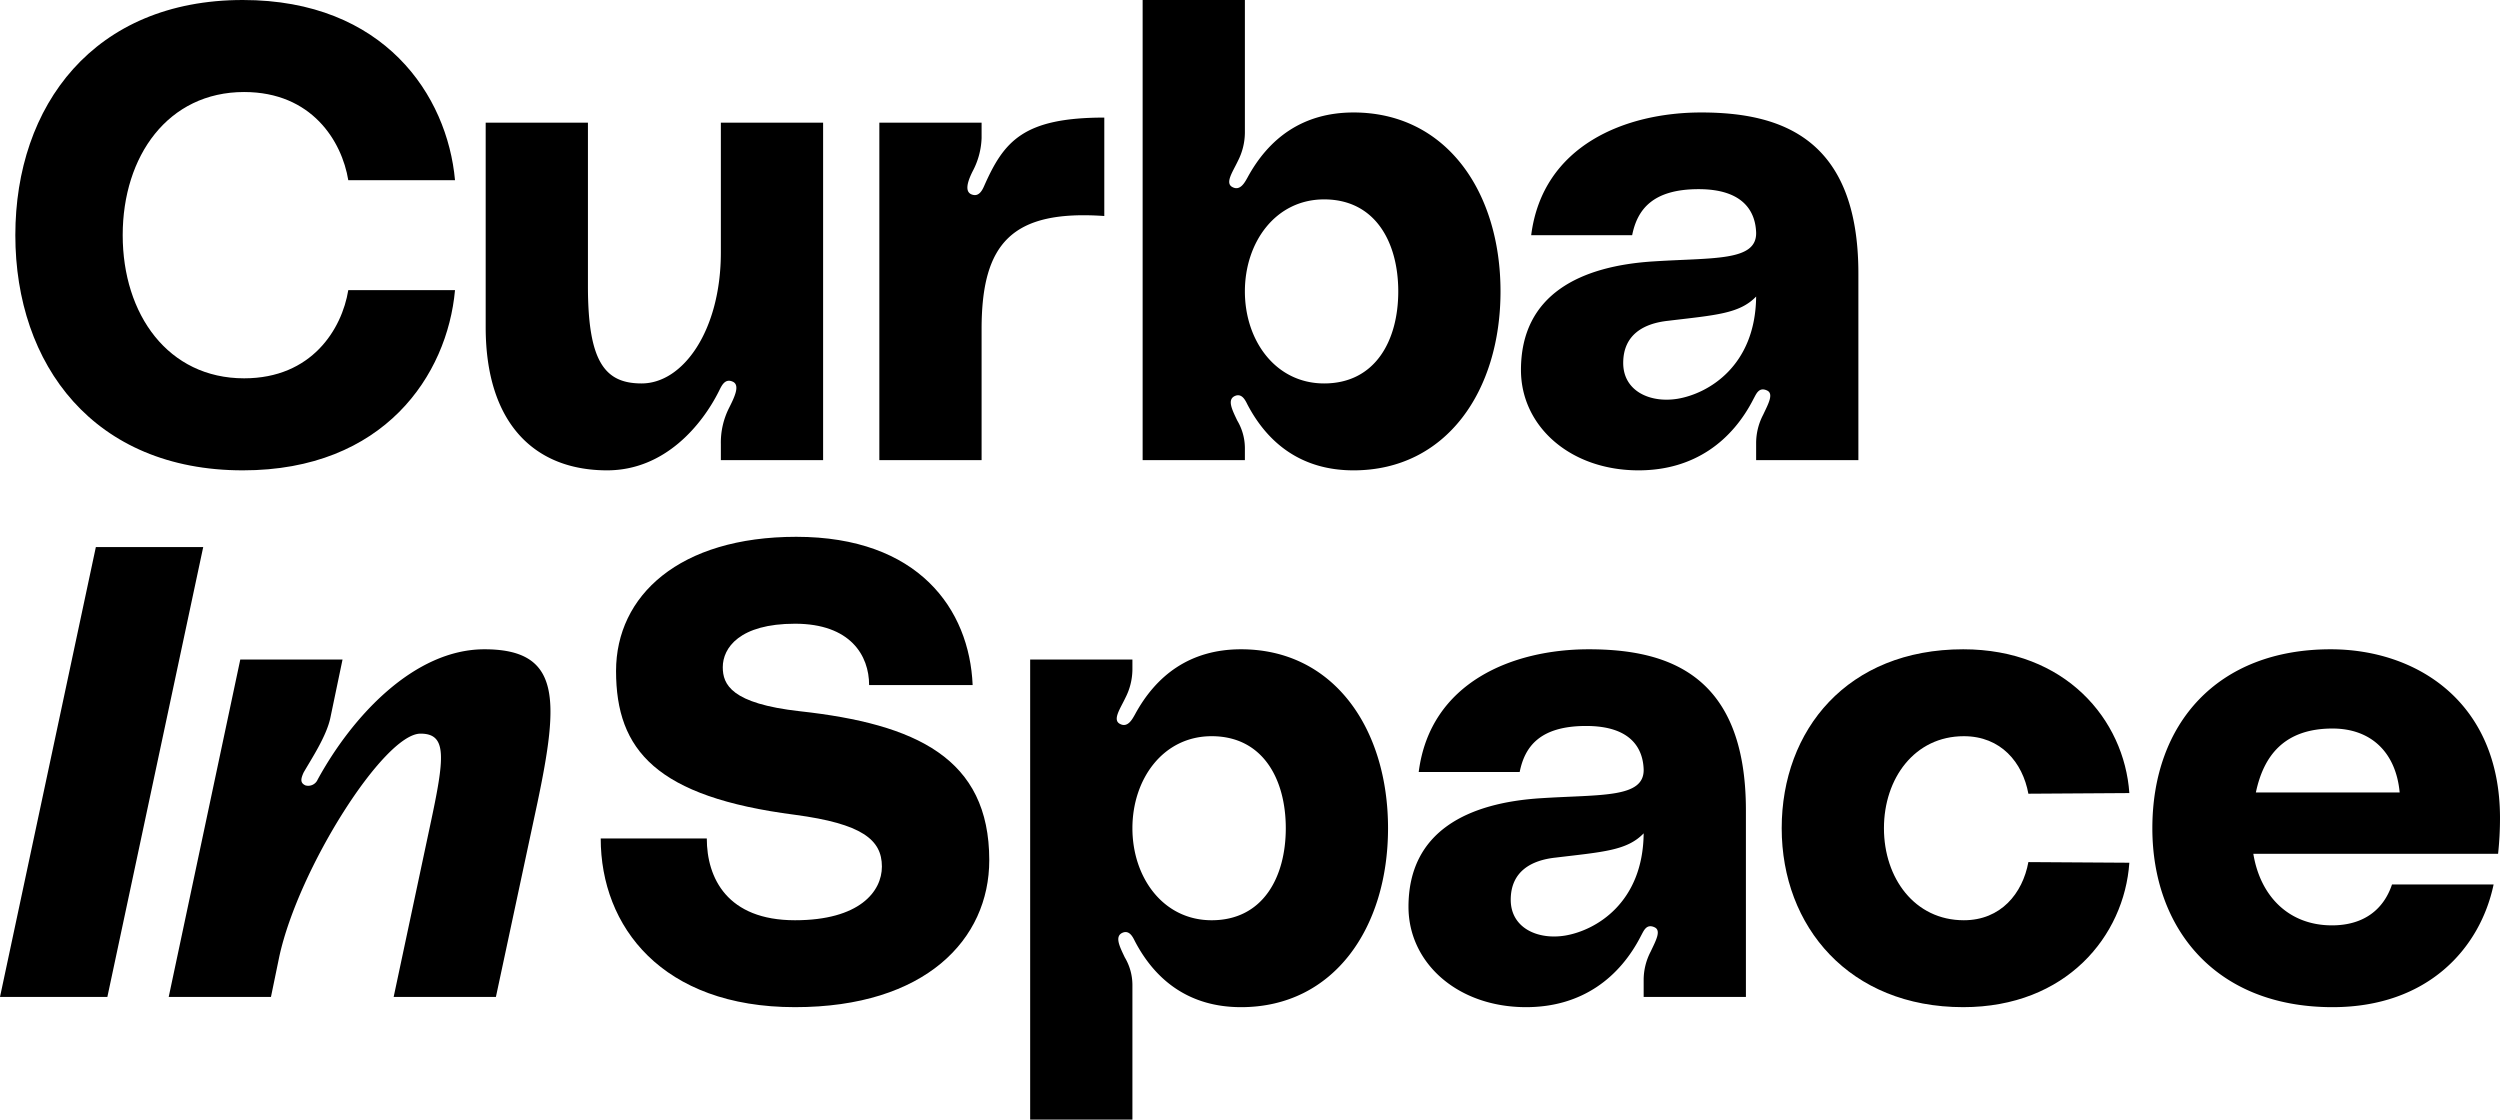
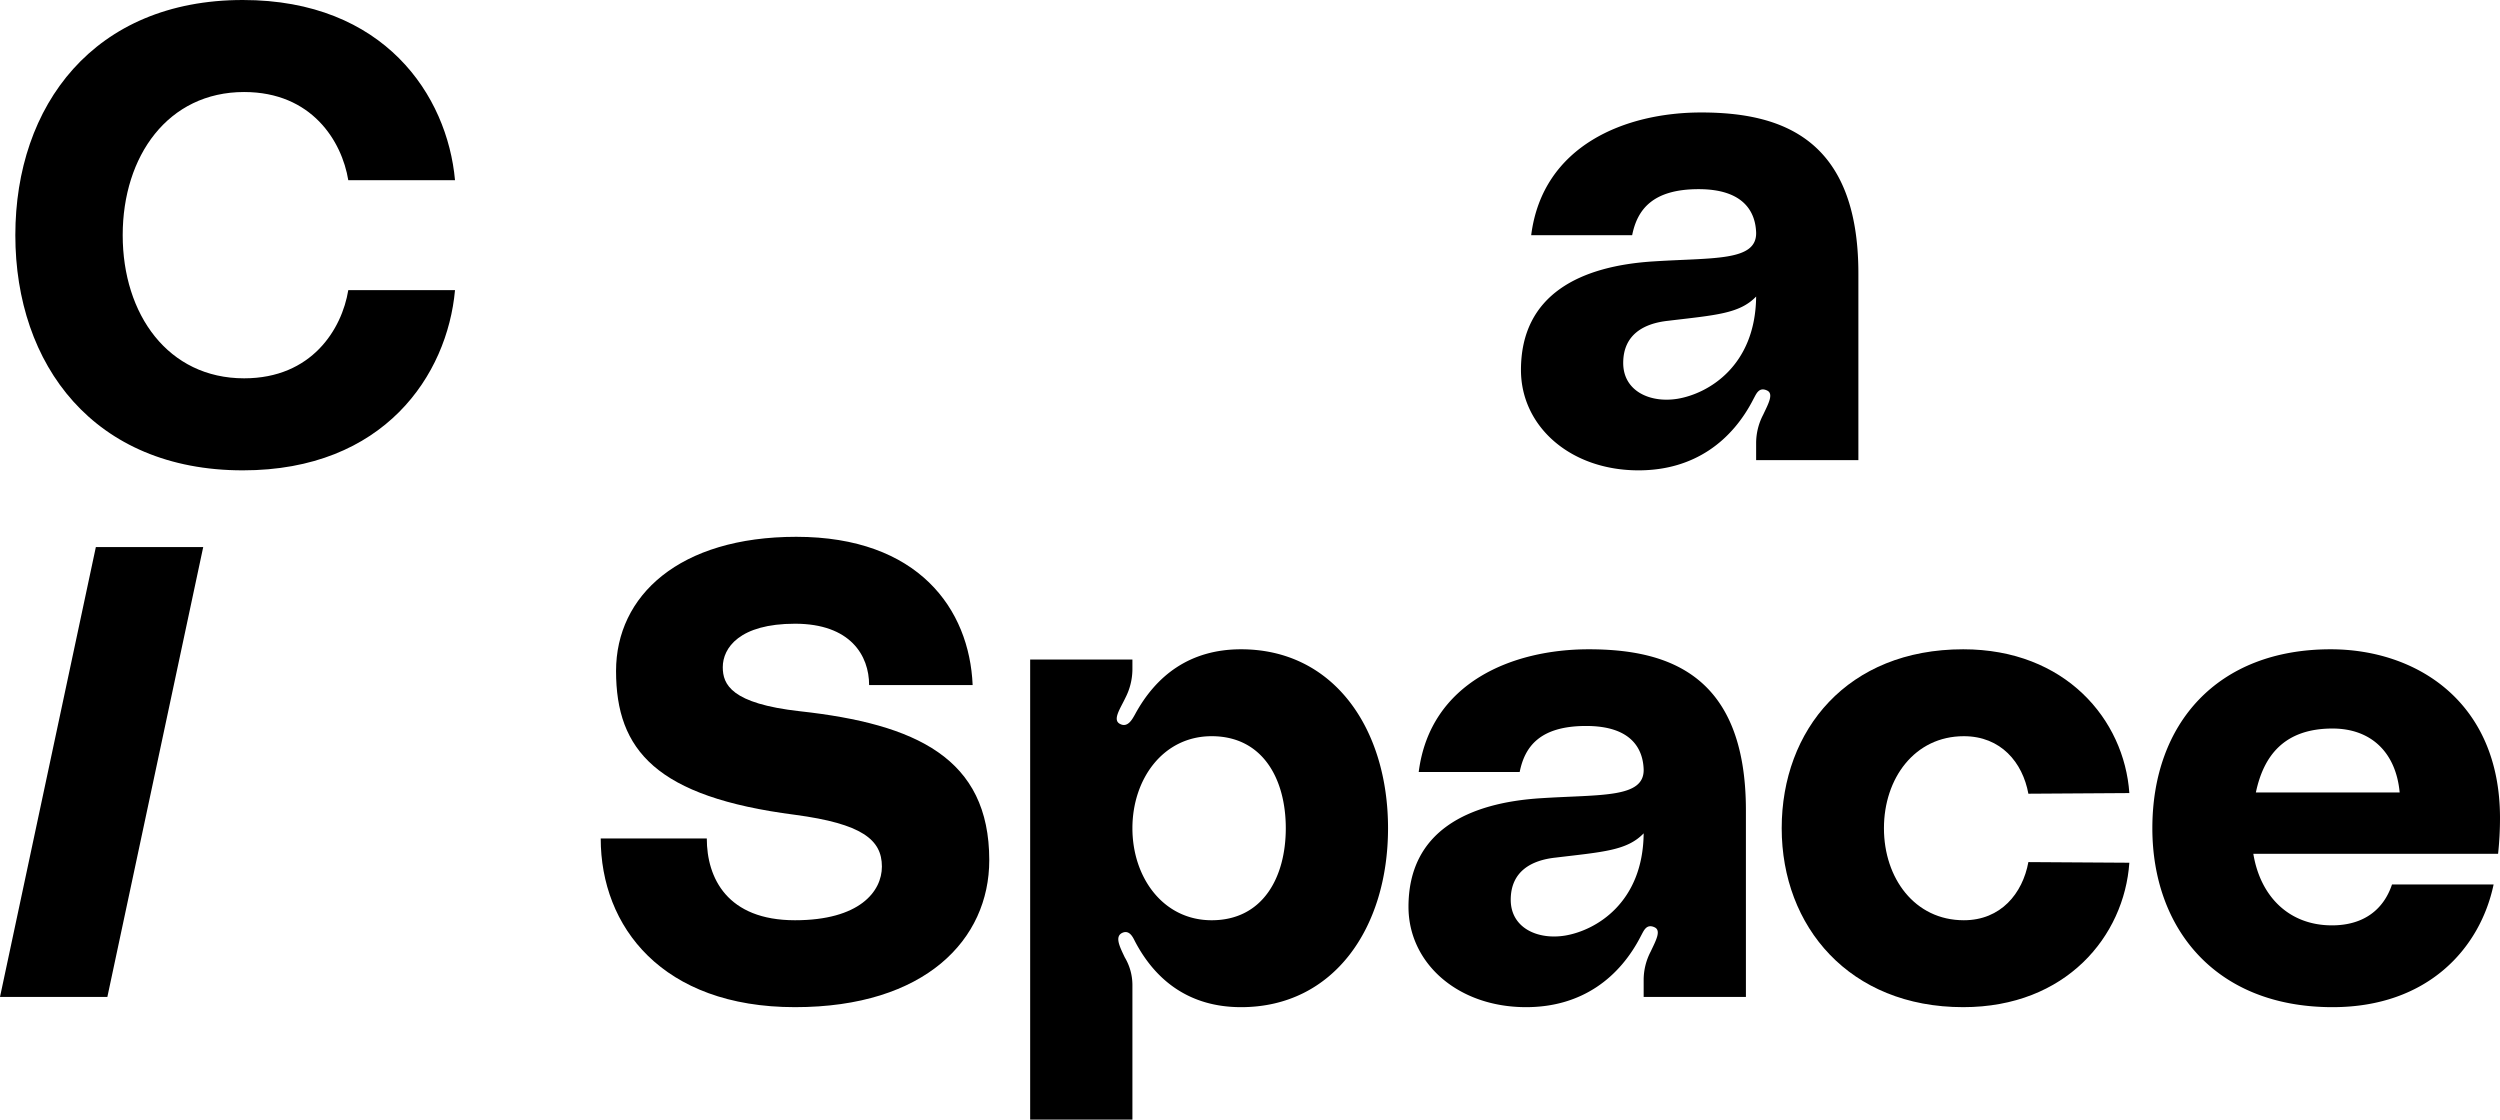
<svg xmlns="http://www.w3.org/2000/svg" width="391.2" height="175.205" viewBox="0 0 391.2 175.205">
  <g>
    <path d="M38,0C60.1,0,70,14.9,71.2,28.2H54.5c-1-6.1-5.7-13.8-16.3-13.8-11.9,0-19,10-19,22.4s7.1,22.4,19,22.4c10.6,0,15.3-7.7,16.3-13.8H71.2C70,58.7,60.1,73.6,38,73.6,14.7,73.6,2.4,57.1,2.4,36.8S14.7,0,38,0Z" />
-     <path d="M76,51.2v-32H92V44.8C92,56.7,94.7,60,100.4,60c6.5,0,12.4-8.3,12.4-20.5V19.2h16V72h-16V69.5a12,12,0,0,1,1.3-5.7c.8-1.6,1.8-3.6.5-4.1-1.2-.5-1.7.7-2.1,1.5-2.6,5.2-8.4,12.4-17.5,12.4C83.6,73.6,76,66.2,76,51.2Z" />
-     <path d="M154,29.1c3.1-7,6.1-10.7,18.8-10.7V33.8c-14.5-1-19.2,4.3-19.2,17.7V72h-16V19.2h16v2.4a11.887,11.887,0,0,1-1.4,5.2c-.8,1.6-1.4,3.4.1,3.7C153.2,30.7,153.7,29.8,154,29.1Z" />
-     <path d="M194.8,20.8a9.879,9.879,0,0,1-1.1,4.4c-.8,1.7-2.1,3.5-.8,4.1,1.2.6,1.9-.8,2.3-1.5,3.3-6.1,8.6-10.2,16.6-10.2,14.5,0,23,12.4,23,28s-8.5,28-23,28c-7.9,0-13.3-4-16.6-10.3-.3-.6-.8-1.7-1.8-1.4-1.5.5-.6,2.2.2,3.9a8.477,8.477,0,0,1,1.2,4.3V72h-16V0h16Zm24,24.8c0-7.7-3.6-14.4-11.6-14.4-7.6,0-12.4,6.7-12.4,14.4S199.6,60,207.2,60C215.2,60,218.8,53.3,218.8,45.6Z" />
    <path d="M258.8,40.9c9.4-.6,16.1,0,16-4.5-.1-3-1.7-6.8-9-6.8-7.2,0-9.6,3.2-10.4,7.2H239.6c1.8-14.1,14.8-19.2,26.6-19.2,12.5,0,24.6,4,24.6,25.2V72h-16V69.3a9.567,9.567,0,0,1,1.1-4.4c.8-1.7,1.7-3.3.6-3.8-1.3-.6-1.7.6-2.1,1.3-3.3,6.5-9.2,11.2-18,11.2-10.7,0-18.4-6.9-18.4-15.7C238,46,247.4,41.6,258.8,40.9Zm2.2,9.3c-3.7.4-7,2.1-7,6.6,0,4.4,4.2,6.3,8.5,5.6,4.8-.8,12.2-5.1,12.3-16C272.2,49.1,268.5,49.3,261,50.2Z" />
    <path d="M0,156,15,85.6H31.8L16.8,156Z" />
-     <path d="M37.6,103.2h16l-1.9,9.1c-.6,2.9-3,6.5-4.2,8.6-.4.9-.6,1.6.3,2a1.6,1.6,0,0,0,1.9-.9c5.4-9.9,15.1-20.4,26.1-20.4,12,0,11.7,7.8,8.3,24L77.6,156h-16l5.7-26.8c2.3-10.7,2.7-14.4-1.5-14.4-5.7,0-19.1,21.1-22.1,34.9L42.4,156h-16Z" />
    <path d="M154.8,134.6c0,12.4-10,23-30.4,23C103.6,157.6,94,145,94,131.2h16.6c0,6.2,3.2,12.8,13.8,12.8,10.1,0,13.6-4.5,13.6-8.4,0-4.2-3.1-6.7-13.6-8.1-21.7-2.8-28-10.1-28-22.5,0-11.8,9.9-21,28.2-21,19.1,0,27.1,11.3,27.6,23.2H136c0-4.6-2.9-9.6-11.6-9.6s-11.3,3.8-11.3,6.8c0,2.7,1.3,5.7,12.1,6.9C143.3,113.3,154.8,118.6,154.8,134.6Z" />
    <path d="M177.2,104.8a9.879,9.879,0,0,1-1.1,4.4c-.8,1.7-2.1,3.5-.8,4.1,1.2.6,1.9-.8,2.3-1.5,3.3-6.1,8.6-10.2,16.6-10.2,14.5,0,23,12.4,23,28s-8.5,28-23,28c-7.9,0-13.3-4-16.6-10.3-.3-.6-.8-1.7-1.8-1.4-1.5.5-.6,2.2.2,3.9a8.477,8.477,0,0,1,1.2,4.3v21.1h-16v-72h16Zm24,24.8c0-7.7-3.6-14.4-11.6-14.4-7.6,0-12.4,6.7-12.4,14.4S182,144,189.6,144C197.6,144,201.2,137.3,201.2,129.6Z" />
    <path d="M241.2,124.9c9.4-.6,16.1,0,16-4.5-.1-3-1.7-6.8-9-6.8-7.2,0-9.6,3.2-10.4,7.2H222c1.8-14.1,14.8-19.2,26.6-19.2,12.5,0,24.6,4,24.6,25.2V156h-16v-2.7a9.567,9.567,0,0,1,1.1-4.4c.8-1.7,1.7-3.3.6-3.8-1.3-.6-1.7.6-2.1,1.3-3.3,6.5-9.2,11.2-18,11.2-10.7,0-18.4-6.9-18.4-15.7C220.4,130,229.8,125.6,241.2,124.9Zm2.2,9.3c-3.7.4-7,2.1-7,6.6,0,4.4,4.2,6.3,8.5,5.6,4.8-.8,12.2-5.1,12.3-16C254.6,133.1,250.9,133.3,243.4,134.2Z" />
    <path d="M307.2,101.6c16,0,25.2,11,26,22.5l-15.8.1c-.9-4.9-4.3-9-10.1-9-7.7,0-12.5,6.6-12.5,14.4s4.8,14.4,12.5,14.4c5.8,0,9.2-4.2,10.1-9.1l15.8.1c-.8,11.5-9.9,22.6-26,22.6-17.8,0-28.4-12.6-28.4-28S289.1,101.6,307.2,101.6Z" />
-     <path d="M390.9,133.6H352.6c1.1,6.7,5.6,11.2,12.3,11.2,5,0,8.1-2.5,9.4-6.4h15.9c-2.1,10-10.3,19.2-25.2,19.2-18.4,0-28.2-12.4-28.2-28,0-16.4,10.2-28,27.9-28,13.4,0,26.5,8.2,26.5,26.4A52.274,52.274,0,0,1,390.9,133.6ZM353,124h22.5c-.6-6.4-4.6-10-10.5-10C357.4,114,354.2,118.3,353,124Z" />
+     <path d="M390.9,133.6H352.6c1.1,6.7,5.6,11.2,12.3,11.2,5,0,8.1-2.5,9.4-6.4h15.9c-2.1,10-10.3,19.2-25.2,19.2-18.4,0-28.2-12.4-28.2-28,0-16.4,10.2-28,27.9-28,13.4,0,26.5,8.2,26.5,26.4A52.274,52.274,0,0,1,390.9,133.6ZM353,124h22.5c-.6-6.4-4.6-10-10.5-10C357.4,114,354.2,118.3,353,124" />
  </g>
</svg>